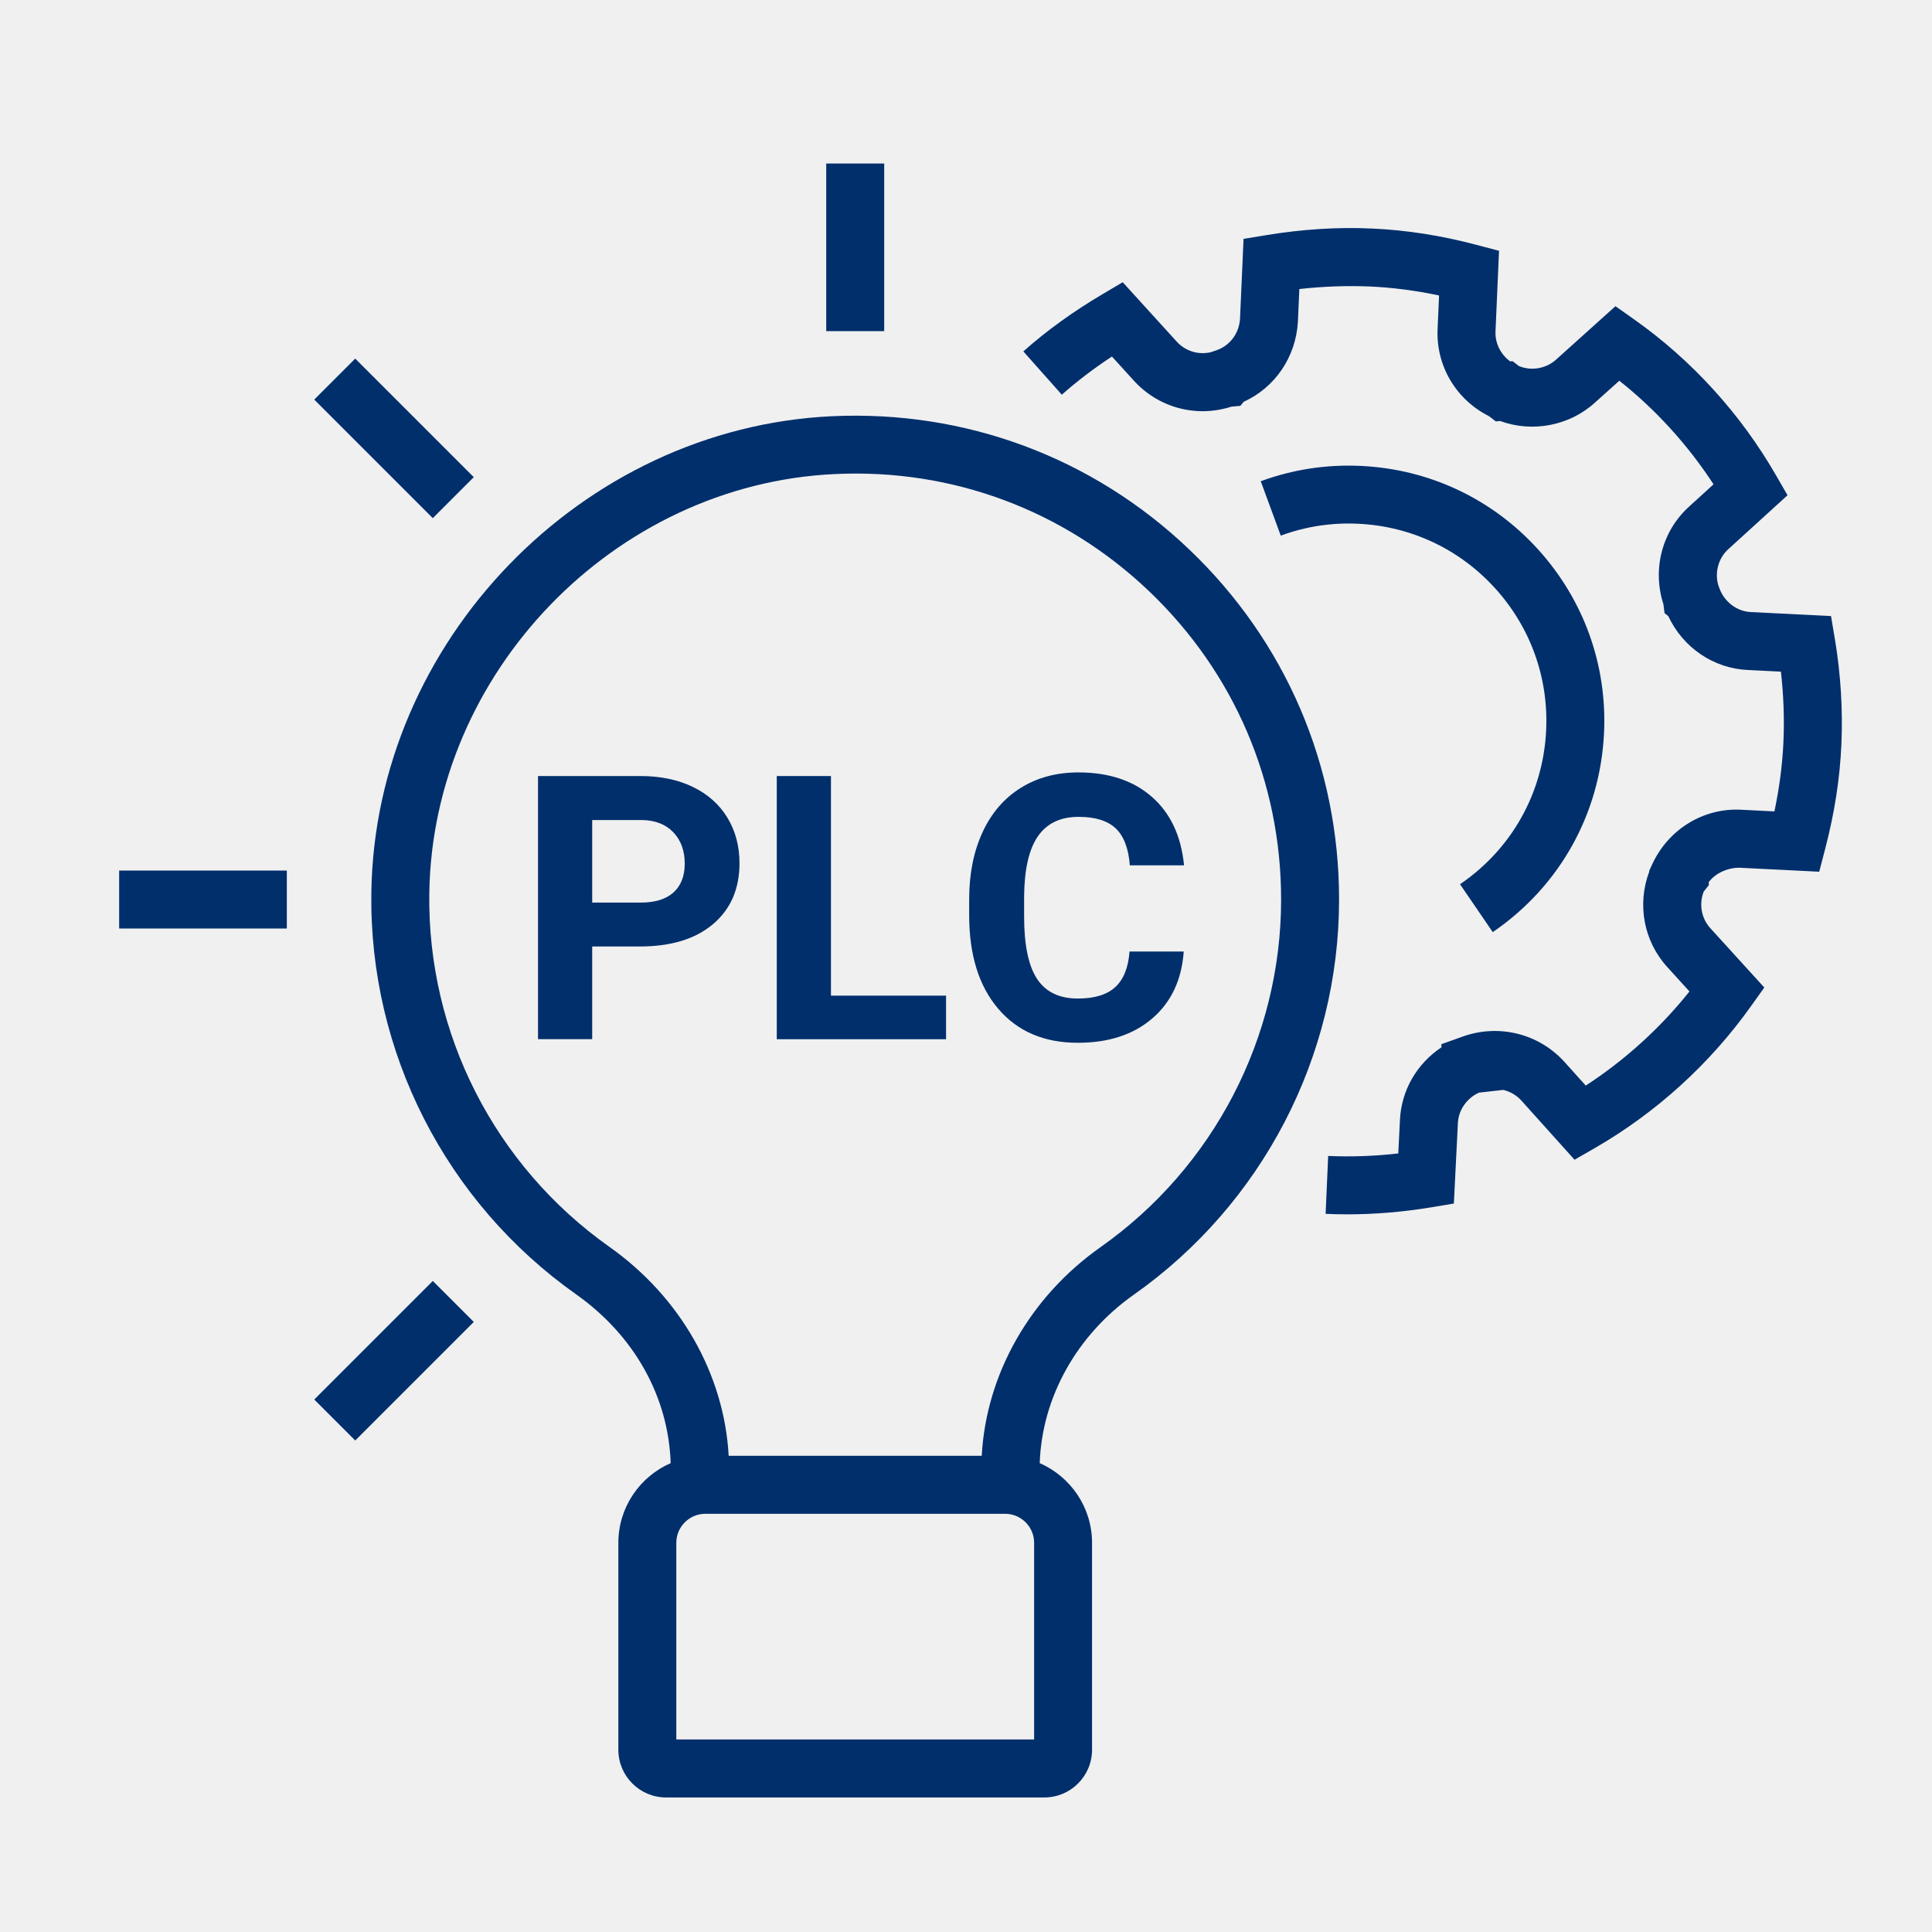
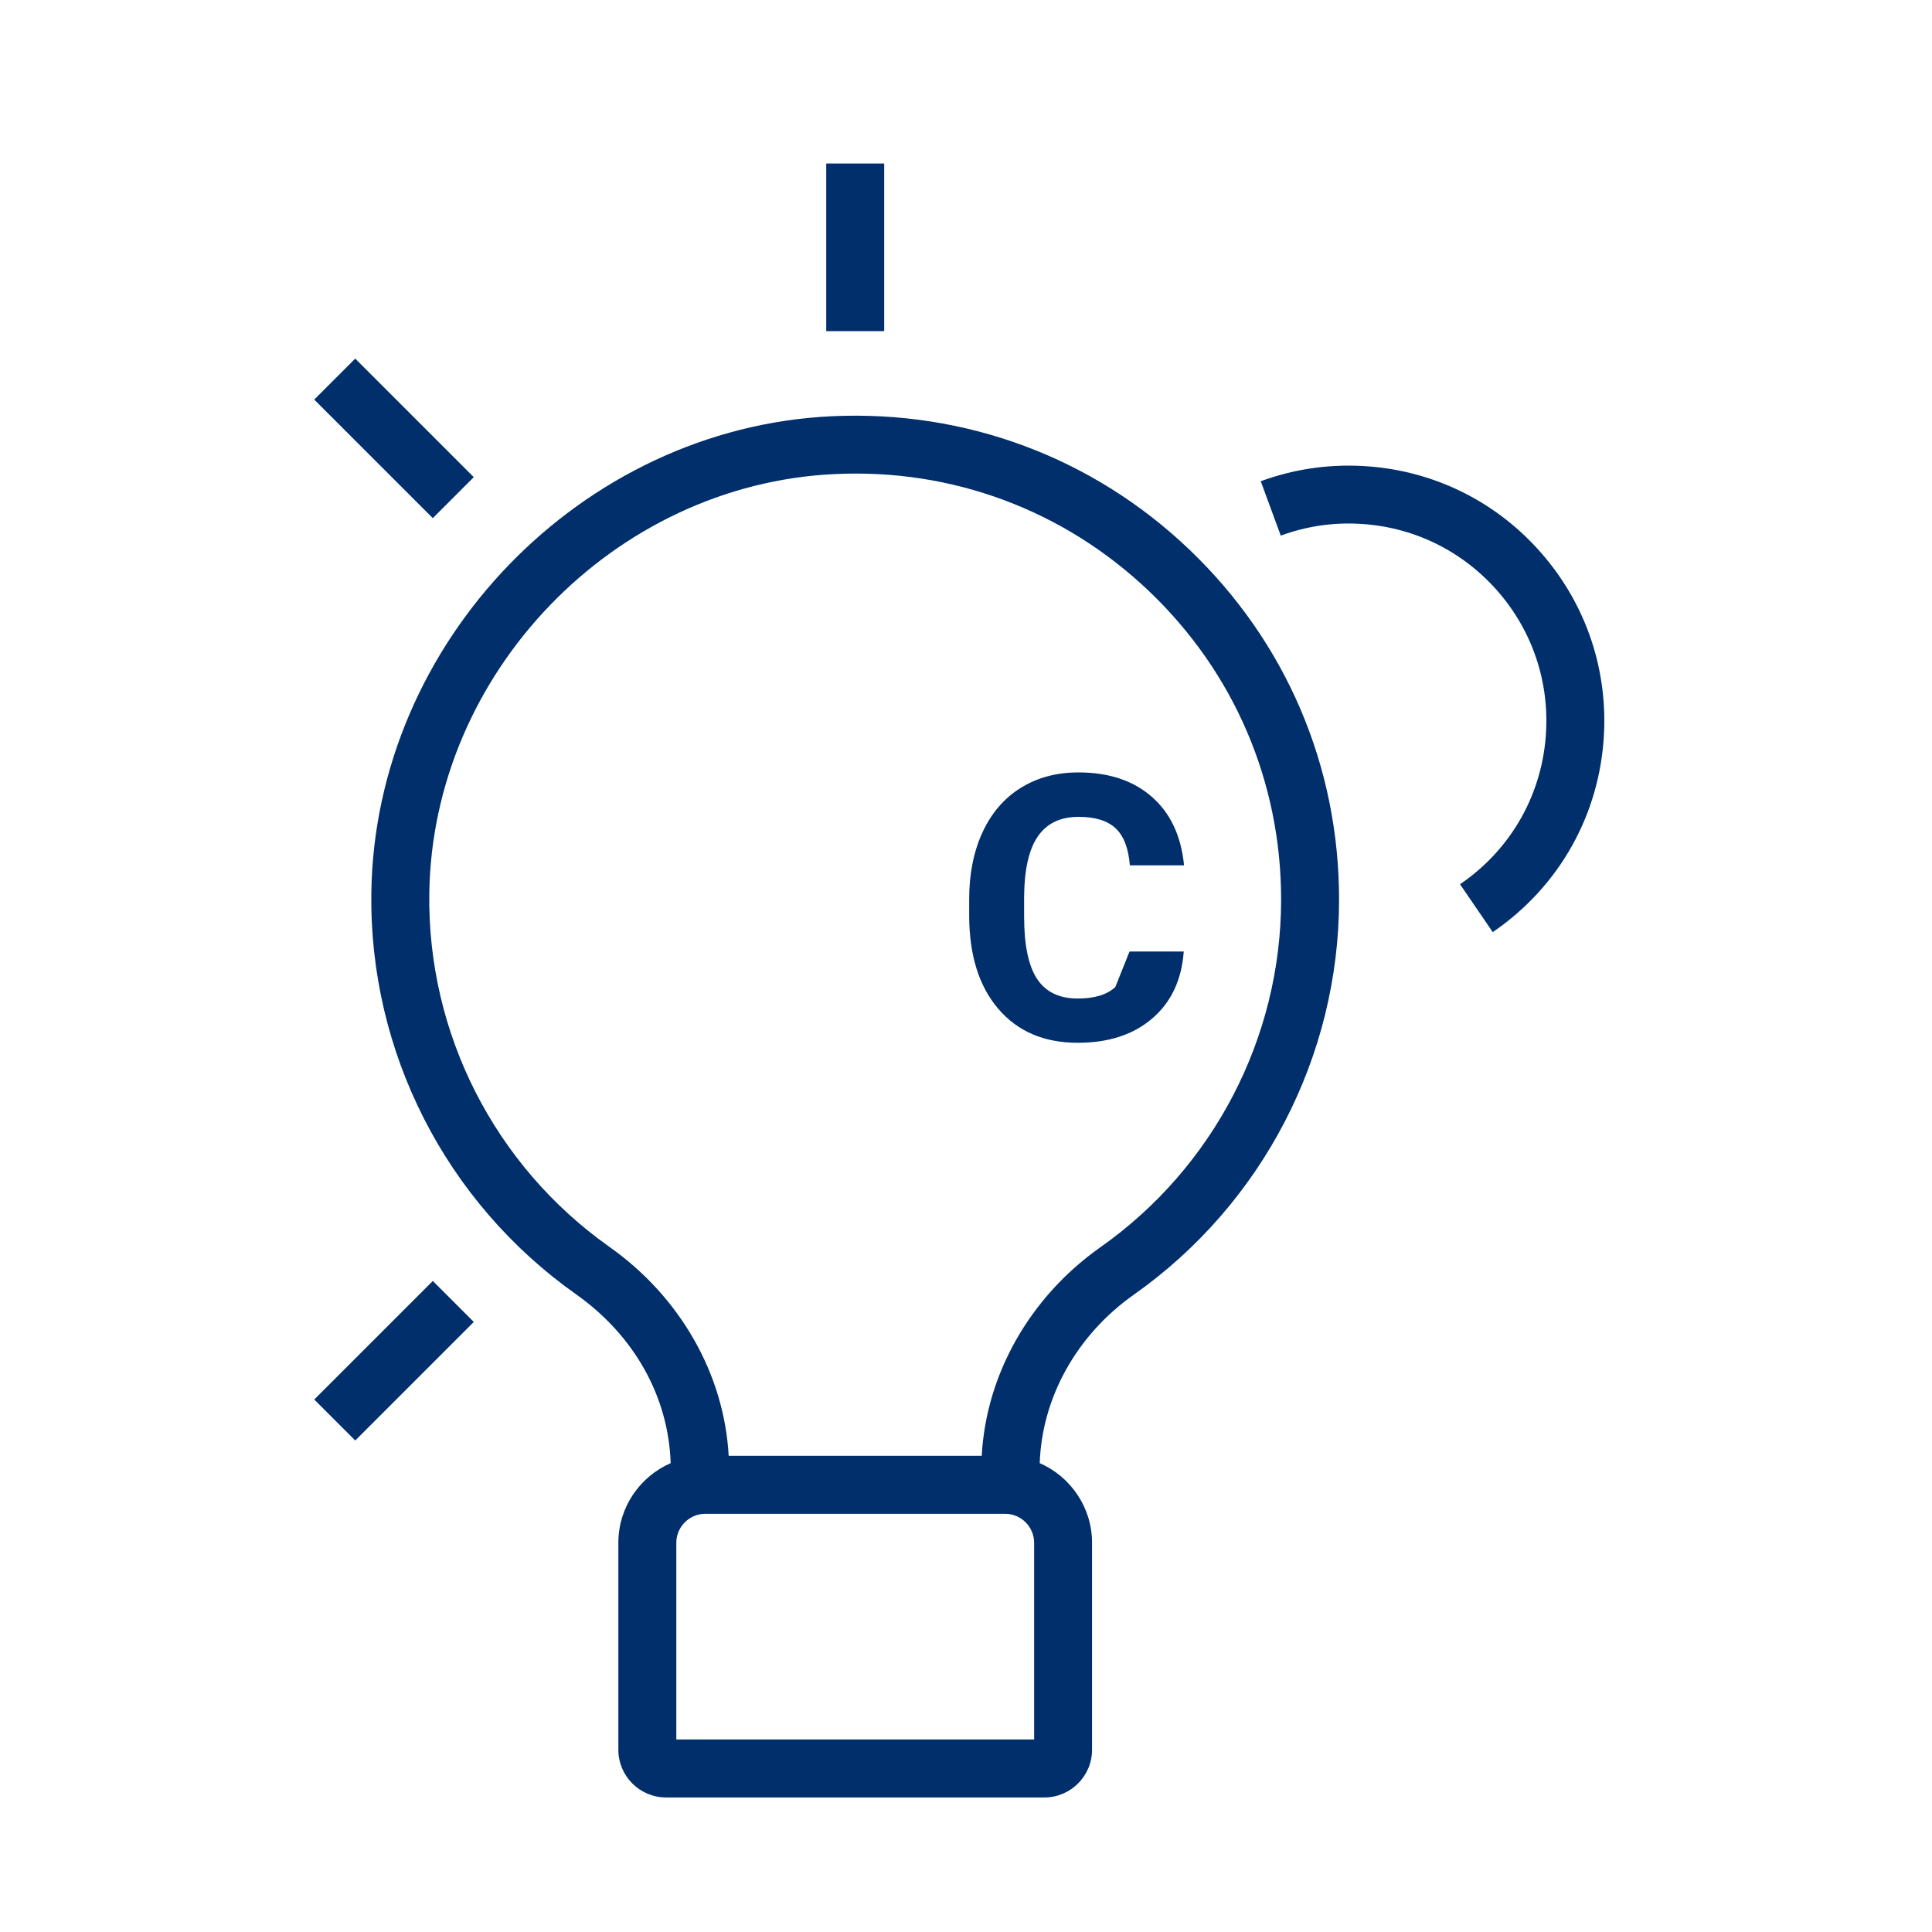
<svg xmlns="http://www.w3.org/2000/svg" width="50" height="50" viewBox="0 0 50 50">
  <defs>
    <style>.c{fill:#002f6c;}.c,.d{stroke-width:0px;}.d{fill:#f0f0f0;}</style>
  </defs>
  <g id="a">
-     <rect class="d" width="50" height="50" />
-   </g>
+     </g>
  <g id="b">
    <path class="c" d="M37.786,22.885l.846,1.238c1.73-1.181,2.78-3.058,2.88-5.149.084-1.764-.524-3.454-1.712-4.761-1.188-1.307-2.813-2.071-4.577-2.155-.894-.042-1.764.091-2.595.396l.518,1.408c.644-.237,1.32-.341,2.006-.307,1.363.064,2.62.656,3.538,1.666.919,1.011,1.389,2.317,1.324,3.682-.077,1.616-.889,3.067-2.228,3.981Z" />
-     <path class="c" d="M47.486,16.54l-.099-.596-2.075-.104c-.358-.015-.686-.262-.813-.614l-.037-.103c-.084-.332.017-.688.27-.914l1.529-1.392-.302-.523c-.915-1.588-2.182-2.979-3.662-4.024l-.489-.346-1.534,1.38c-.26.237-.639.302-.962.171l-.167-.128-.062.005c-.248-.18-.396-.476-.379-.786l.091-2.075-.583-.154c-.907-.241-1.814-.383-2.697-.422-.885-.043-1.807.017-2.73.168l-.602.099-.091,2.062c-.021.38-.261.702-.61.821l-.146.05c-.325.076-.66-.028-.885-.277l-1.395-1.534-.526.311c-.755.446-1.443.943-2.046,1.479l.996,1.121c.392-.348.826-.679,1.297-.988l.562.618c.638.707,1.619.971,2.526.68l.237-.023.085-.104c.81-.368,1.352-1.158,1.403-2.078l.037-.84c.618-.069,1.228-.09,1.821-.066.587.026,1.188.104,1.795.233l-.037.846c-.053.958.468,1.845,1.33,2.278l.176.135.111-.011c.831.307,1.799.125,2.458-.479l.627-.563c.944.749,1.774,1.661,2.438,2.681l-.619.564c-.711.636-.972,1.624-.678,2.539l.029.23.097.078c.382.818,1.175,1.358,2.069,1.395l.846.043c.069.61.092,1.219.065,1.815-.026.593-.104,1.187-.233,1.801l-.856-.043c-.984-.053-1.882.507-2.298,1.393l-.087.188.002.018c-.321.852-.145,1.807.474,2.481l.566.623c-.755.946-1.668,1.775-2.684,2.436l-.562-.625c-.664-.724-1.694-.977-2.626-.643l-.551.198.008.077c-.638.422-1.046,1.119-1.078,1.895l-.043.854c-.609.07-1.216.091-1.814.065l-.066,1.498c.186.009.372.013.56.013.715,0,1.44-.061,2.163-.18l.596-.1.104-2.082c.015-.335.229-.643.544-.787l.631-.071c.177.042.339.135.464.271l1.38,1.536.526-.303c1.581-.91,2.976-2.177,4.033-3.661l.352-.493-1.394-1.532c-.235-.257-.301-.623-.175-.949l.136-.173-.007-.07c.179-.246.504-.374.779-.377l2.082.104.154-.59c.243-.932.381-1.816.42-2.704.04-.895-.017-1.811-.167-2.723Z" />
-     <path class="c" d="M17.93,20.365c-.389-.187-.838-.281-1.35-.281h-2.656v6.81h1.402v-2.399h1.23c.808,0,1.439-.192,1.896-.578s.686-.911.686-1.579c0-.439-.104-.832-.313-1.176s-.508-.61-.896-.797ZM17.429,23.097c-.194.175-.478.262-.849.262h-1.254v-2.137h1.287c.346.006.617.112.813.318.196.206.295.476.295.809,0,.325-.098.574-.293.749Z" />
-     <polygon class="c" points="21.505 20.084 20.103 20.084 20.103 26.895 24.484 26.895 24.484 25.767 21.505 25.767 21.505 20.084" />
-     <path class="c" d="M28.864,25.545c-.214.198-.537.297-.971.297-.479,0-.831-.17-1.055-.51-.223-.34-.334-.878-.334-1.614v-.515c.006-.705.125-1.225.357-1.56.232-.335.583-.503,1.051-.503.43,0,.75.099.961.297.21.198.333.517.367.957h1.403c-.075-.761-.353-1.352-.833-1.772s-1.113-.632-1.898-.632c-.568,0-1.066.133-1.495.4s-.758.649-.989,1.148c-.23.499-.346,1.076-.346,1.73v.417c0,1.026.25,1.833.751,2.42.5.588,1.187.882,2.06.882.799,0,1.441-.211,1.93-.632s.759-.998.812-1.73h-1.403c-.031.415-.153.721-.367.919Z" />
+     <path class="c" d="M28.864,25.545c-.214.198-.537.297-.971.297-.479,0-.831-.17-1.055-.51-.223-.34-.334-.878-.334-1.614v-.515c.006-.705.125-1.225.357-1.56.232-.335.583-.503,1.051-.503.43,0,.75.099.961.297.21.198.333.517.367.957h1.403c-.075-.761-.353-1.352-.833-1.772s-1.113-.632-1.898-.632c-.568,0-1.066.133-1.495.4s-.758.649-.989,1.148c-.23.499-.346,1.076-.346,1.73v.417c0,1.026.25,1.833.751,2.42.5.588,1.187.882,2.06.882.799,0,1.441-.211,1.93-.632s.759-.998.812-1.73h-1.403Z" />
    <rect class="c" x="21.383" y="4.232" width="1.5" height="4.338" />
    <rect class="c" x="9.447" y="9.176" width="1.5" height="4.339" transform="translate(-5.036 10.533) rotate(-45)" />
-     <rect class="c" x="3.084" y="22.53" width="4.339" height="1.5" />
    <rect class="c" x="8.028" y="34.466" width="4.339" height="1.5" transform="translate(-21.915 17.525) rotate(-45)" />
    <path class="c" d="M34.655,23.28c0-3.457-1.378-6.676-3.88-9.062-2.501-2.386-5.795-3.607-9.247-3.446-6.483.305-11.83,5.84-11.918,12.337-.055,4.12,1.926,8.003,5.298,10.387,1.513,1.07,2.393,2.656,2.449,4.37-.796.347-1.354,1.14-1.354,2.062v5.356c0,.681.554,1.234,1.234,1.234h9.791c.681,0,1.234-.554,1.234-1.234v-5.356c0-.922-.559-1.714-1.354-2.062.057-1.695.954-3.316,2.437-4.361,3.324-2.344,5.31-6.166,5.31-10.224ZM26.763,45.018h-9.26v-5.091c0-.413.337-.75.75-.75h7.76c.413,0,.75.337.75.75v5.091ZM28.48,32.277c-1.827,1.289-2.958,3.287-3.073,5.399h-6.549c-.116-2.11-1.251-4.11-3.085-5.406-2.968-2.099-4.711-5.517-4.663-9.143.077-5.719,4.782-10.59,10.488-10.858,3.043-.148,5.94.933,8.142,3.033,2.202,2.102,3.415,4.935,3.415,7.978,0,3.57-1.747,6.934-4.675,8.997Z" />
  </g>
</svg>